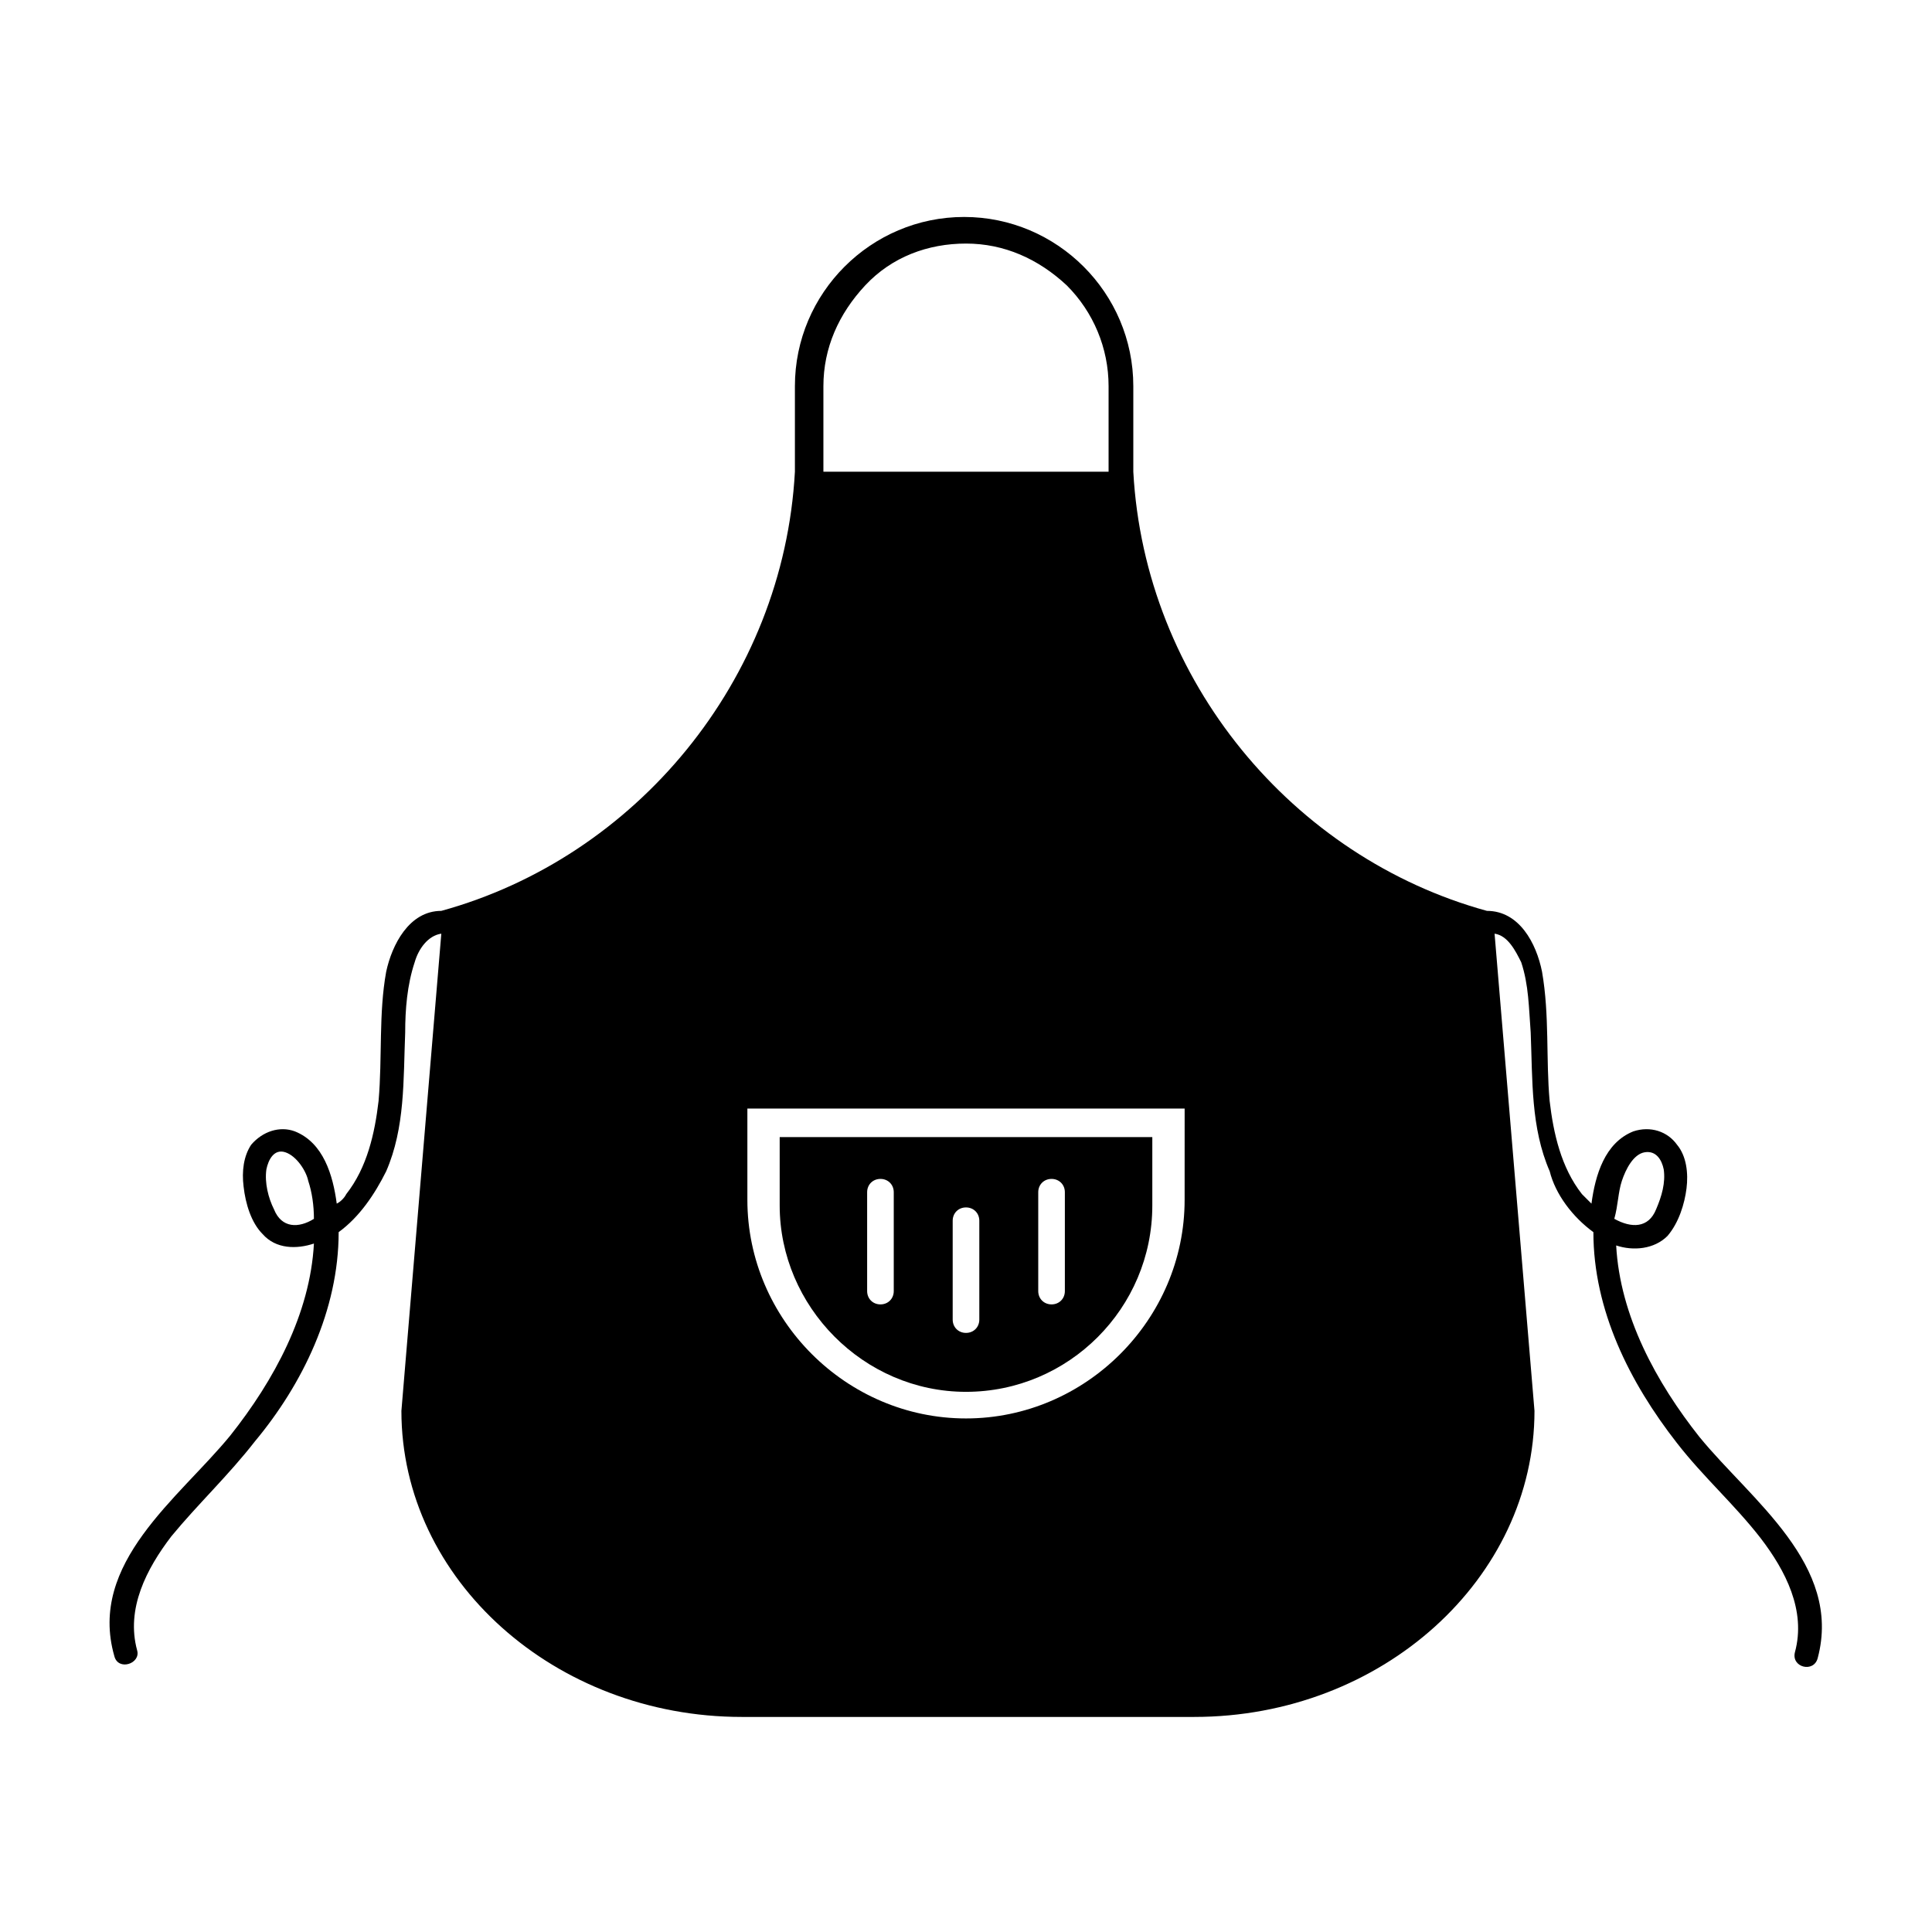
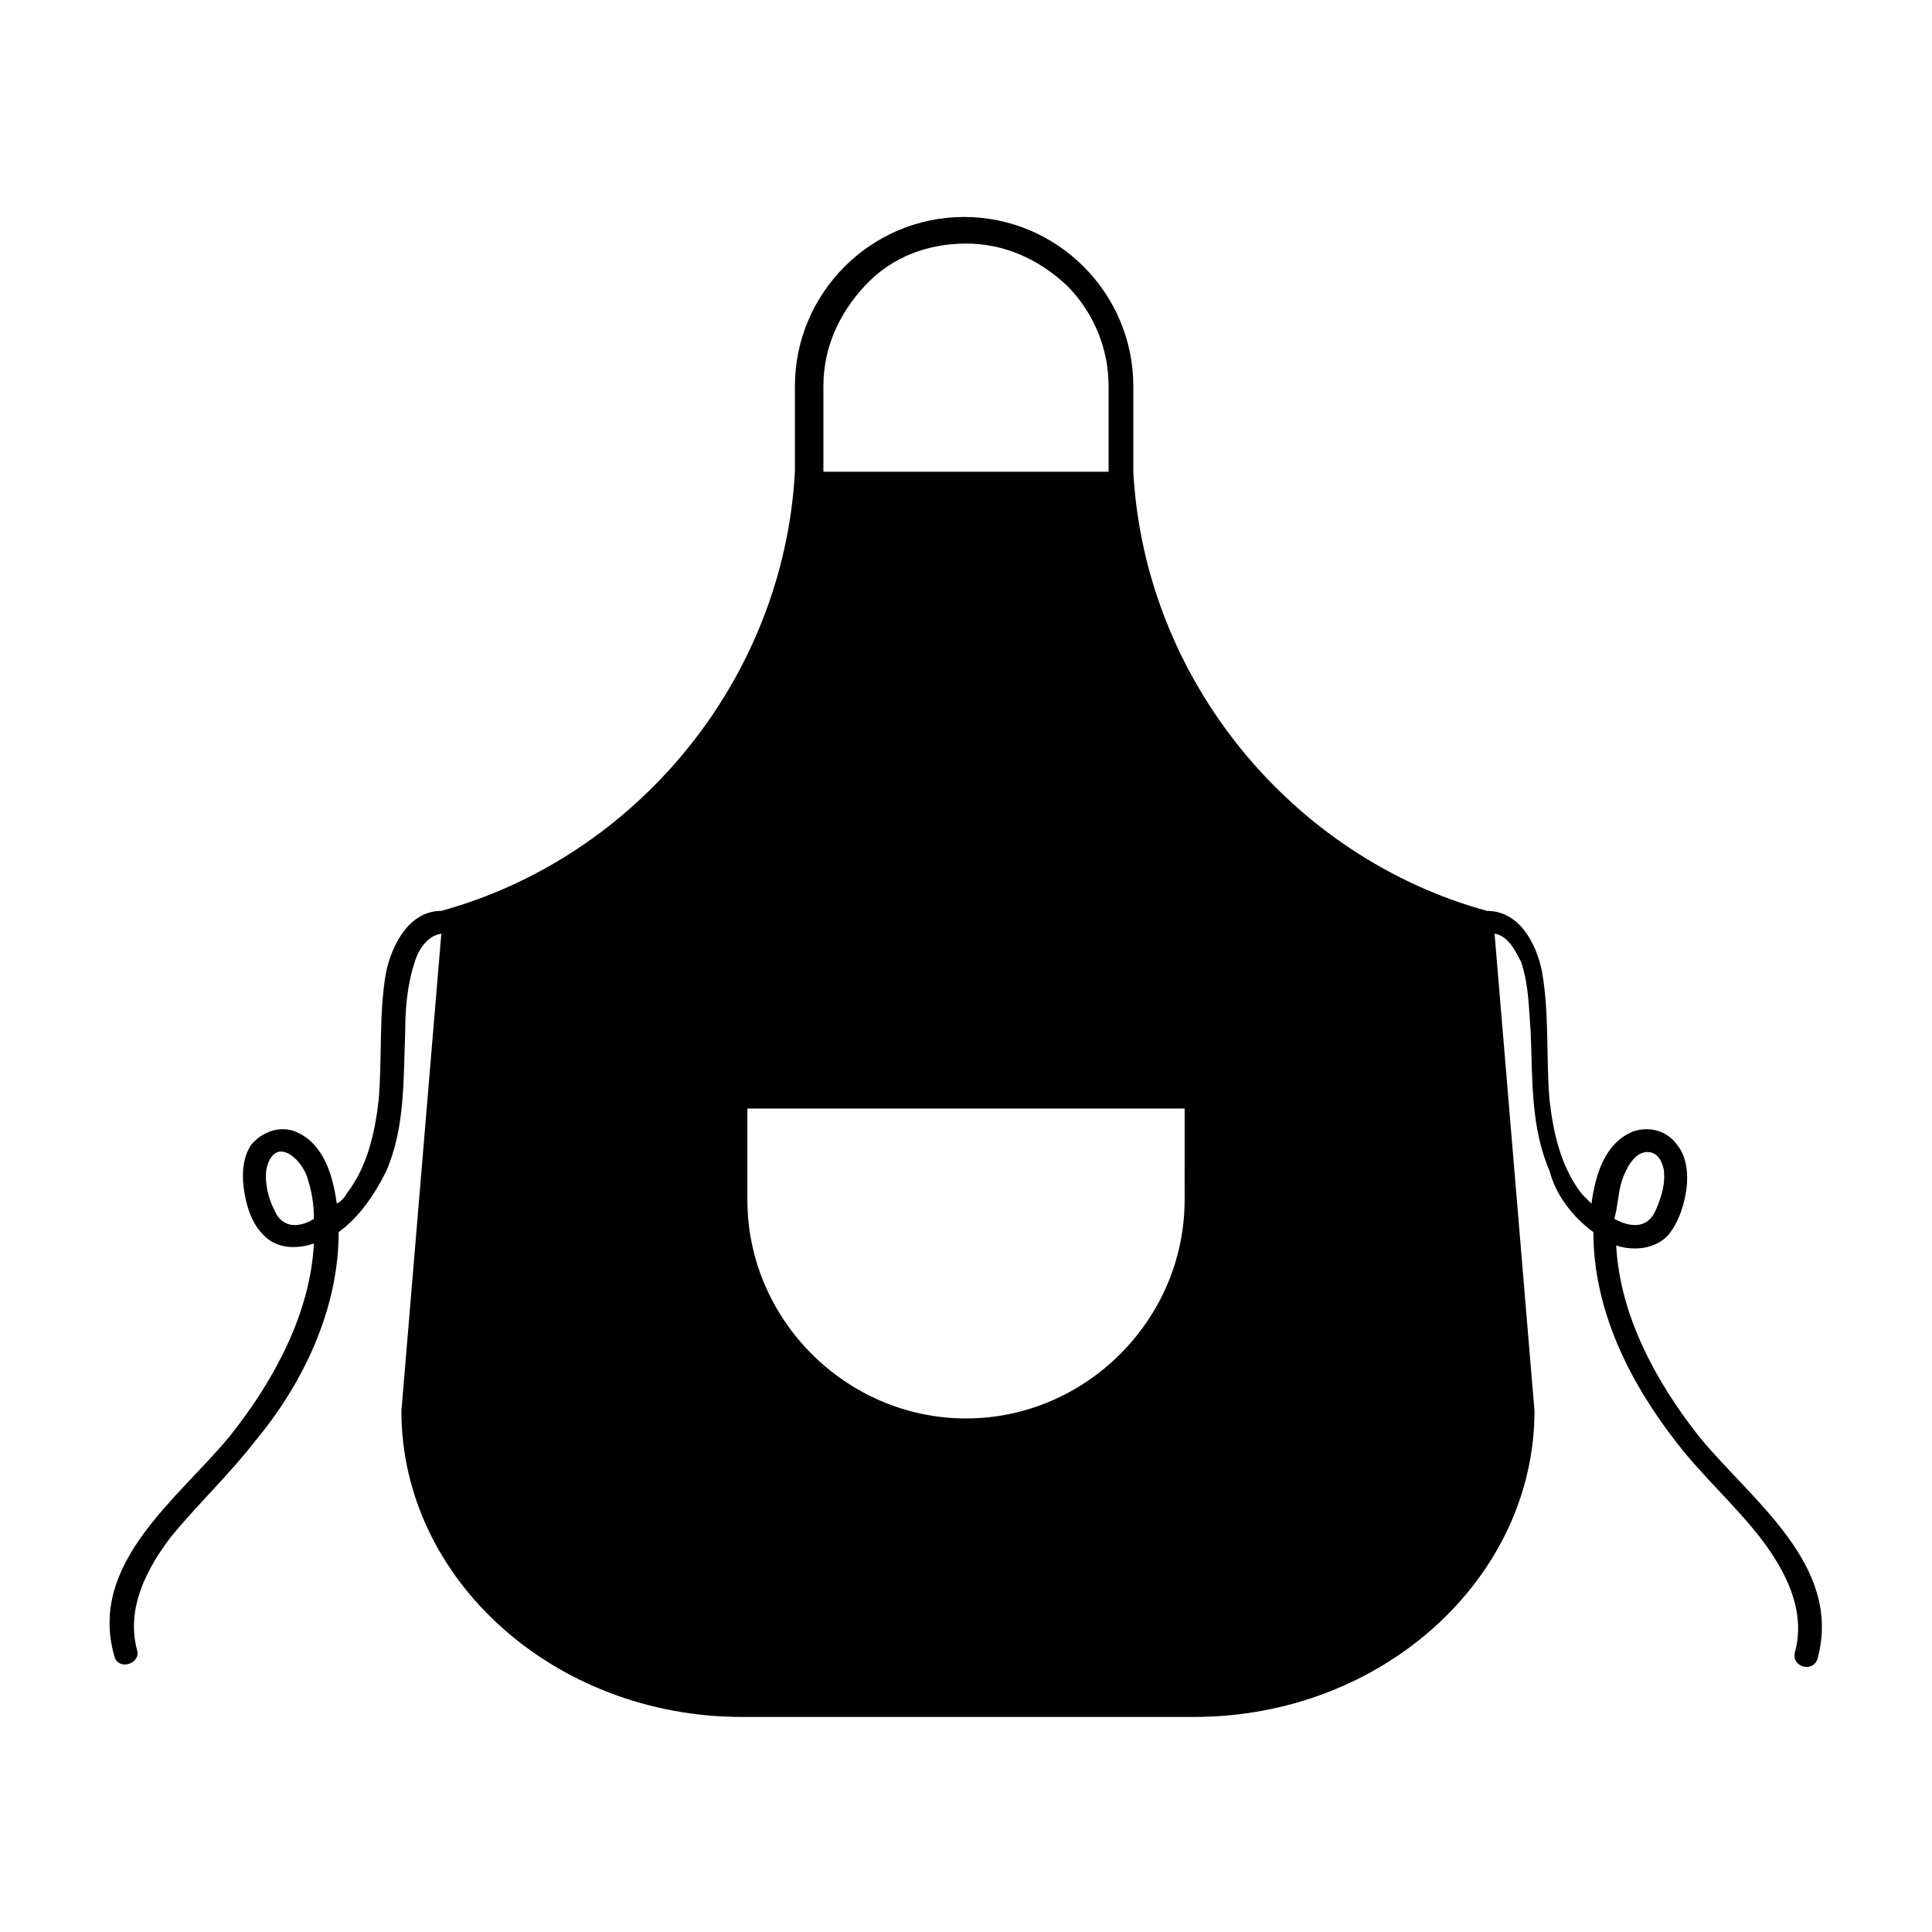
<svg xmlns="http://www.w3.org/2000/svg" fill="#000000" width="800px" height="800px" version="1.1" viewBox="144 144 512 512">
  <g>
-     <path d="m594.47 524.94c-11.586-14.609-21.16-32.242-22.168-50.883 4.535 1.512 10.078 1.008 13.602-2.519 3.023-3.527 4.535-8.566 5.039-12.594 0.504-4.031 0-8.566-2.519-11.586-2.519-3.527-7.055-5.039-11.586-3.527-7.559 3.023-10.078 11.586-11.082 19.145-1.008-1.008-2.016-2.016-2.519-2.519-5.543-7.055-7.559-16.121-8.566-24.688-1.008-11.082 0-22.672-2.016-34.258-1.512-7.559-6.047-16.121-14.609-16.121-51.387-14.105-90.688-60.961-93.707-116.38v-22.672c0-24.688-20.152-44.84-44.84-44.84s-44.84 20.152-44.84 44.84v22.672c-3.023 55.418-42.32 102.27-93.707 116.38-8.566 0-13.098 9.07-14.609 16.121-2.016 11.082-1.008 22.672-2.016 34.258-1.008 8.566-3.023 17.633-8.566 24.688-0.504 1.008-1.512 2.016-2.519 2.519-1.008-7.559-3.527-16.121-11.082-19.145-4.031-1.512-8.566 0-11.586 3.527-2.019 3.019-2.523 7.051-2.019 11.082 0.504 4.535 2.016 9.574 5.039 12.594 3.527 4.031 9.07 4.031 13.602 2.519-1.008 18.641-10.578 36.273-22.168 50.883-13.602 16.625-37.785 33.754-30.73 58.441 1.008 4.031 7.055 2.016 6.047-1.512-3.023-11.082 2.519-21.664 9.07-30.23 7.055-8.566 15.113-16.121 22.168-25.191 12.59-15.109 22.164-34.758 22.164-55.414 5.543-4.031 9.574-10.078 12.594-16.121 5.039-11.586 4.535-24.184 5.039-36.777 0-6.047 0.504-12.594 2.519-18.641 1.008-3.527 3.527-7.055 7.055-7.559l-10.578 126.46c0 44.84 40.809 81.113 90.184 81.113h119.91c49.879 0 90.184-36.777 90.184-81.113l-10.578-126.46c3.527 0.504 5.543 4.535 7.055 7.559 2.016 6.047 2.016 12.09 2.519 18.641 0.504 12.594 0 25.191 5.039 36.777 1.5 6.047 6.035 12.09 11.574 16.121 0 20.656 9.574 39.801 22.168 55.922 7.055 9.07 15.113 16.121 22.168 25.191 6.551 8.566 12.09 19.145 9.07 30.23-1.008 4.031 5.039 5.543 6.047 1.512 6.547-24.688-17.637-41.816-31.238-58.445zm-377.86-60.457c-1.512-3.023-2.519-7.055-2.016-10.578 0.504-2.519 2.016-5.543 5.039-4.535 3.023 1.008 5.543 5.039 6.047 7.559 1.008 3.023 1.512 6.551 1.512 10.078-4.035 2.516-8.566 2.516-10.582-2.523zm145.6-218.15c0-10.078 4.031-19.145 11.082-26.703 7.059-7.555 16.629-11.082 26.707-11.082s19.145 4.031 26.703 11.082c7.055 7.055 11.082 16.625 11.082 26.703v22.672h-75.574zm95.727 215.63c0 31.738-26.199 57.938-57.938 57.938s-57.938-26.199-57.938-57.938v-24.184h115.88zm115.88-5.039c1.008-3.023 3.023-7.055 6.047-7.559s4.535 2.016 5.039 4.535c0.504 3.527-0.504 7.055-2.016 10.578-2.016 5.039-6.551 5.039-11.082 2.519 1.004-3.527 1.004-7.051 2.012-10.074z" />
-     <path d="m400 512.85c27.207 0 49.375-22.168 49.375-49.375v-18.137h-98.75v18.137c0 26.703 22.168 49.375 49.375 49.375zm19.145-52.898c0-2.016 1.512-3.527 3.527-3.527s3.527 1.512 3.527 3.527v26.199c0 2.016-1.512 3.527-3.527 3.527s-3.527-1.512-3.527-3.527zm-22.672 7.555c0-2.016 1.512-3.527 3.527-3.527s3.527 1.512 3.527 3.527v26.199c0 2.016-1.512 3.527-3.527 3.527s-3.527-1.512-3.527-3.527zm-22.672-7.555c0-2.016 1.512-3.527 3.527-3.527s3.527 1.512 3.527 3.527v26.199c0 2.016-1.512 3.527-3.527 3.527s-3.527-1.512-3.527-3.527z" />
+     <path d="m594.47 524.94c-11.586-14.609-21.16-32.242-22.168-50.883 4.535 1.512 10.078 1.008 13.602-2.519 3.023-3.527 4.535-8.566 5.039-12.594 0.504-4.031 0-8.566-2.519-11.586-2.519-3.527-7.055-5.039-11.586-3.527-7.559 3.023-10.078 11.586-11.082 19.145-1.008-1.008-2.016-2.016-2.519-2.519-5.543-7.055-7.559-16.121-8.566-24.688-1.008-11.082 0-22.672-2.016-34.258-1.512-7.559-6.047-16.121-14.609-16.121-51.387-14.105-90.688-60.961-93.707-116.38v-22.672c0-24.688-20.152-44.84-44.84-44.84s-44.84 20.152-44.84 44.84v22.672c-3.023 55.418-42.32 102.27-93.707 116.38-8.566 0-13.098 9.07-14.609 16.121-2.016 11.082-1.008 22.672-2.016 34.258-1.008 8.566-3.023 17.633-8.566 24.688-0.504 1.008-1.512 2.016-2.519 2.519-1.008-7.559-3.527-16.121-11.082-19.145-4.031-1.512-8.566 0-11.586 3.527-2.019 3.019-2.523 7.051-2.019 11.082 0.504 4.535 2.016 9.574 5.039 12.594 3.527 4.031 9.07 4.031 13.602 2.519-1.008 18.641-10.578 36.273-22.168 50.883-13.602 16.625-37.785 33.754-30.73 58.441 1.008 4.031 7.055 2.016 6.047-1.512-3.023-11.082 2.519-21.664 9.07-30.23 7.055-8.566 15.113-16.121 22.168-25.191 12.59-15.109 22.164-34.758 22.164-55.414 5.543-4.031 9.574-10.078 12.594-16.121 5.039-11.586 4.535-24.184 5.039-36.777 0-6.047 0.504-12.594 2.519-18.641 1.008-3.527 3.527-7.055 7.055-7.559l-10.578 126.46c0 44.84 40.809 81.113 90.184 81.113h119.91c49.879 0 90.184-36.777 90.184-81.113l-10.578-126.46c3.527 0.504 5.543 4.535 7.055 7.559 2.016 6.047 2.016 12.09 2.519 18.641 0.504 12.594 0 25.191 5.039 36.777 1.5 6.047 6.035 12.09 11.574 16.121 0 20.656 9.574 39.801 22.168 55.922 7.055 9.07 15.113 16.121 22.168 25.191 6.551 8.566 12.09 19.145 9.07 30.23-1.008 4.031 5.039 5.543 6.047 1.512 6.547-24.688-17.637-41.816-31.238-58.445zm-377.86-60.457c-1.512-3.023-2.519-7.055-2.016-10.578 0.504-2.519 2.016-5.543 5.039-4.535 3.023 1.008 5.543 5.039 6.047 7.559 1.008 3.023 1.512 6.551 1.512 10.078-4.035 2.516-8.566 2.516-10.582-2.523m145.6-218.15c0-10.078 4.031-19.145 11.082-26.703 7.059-7.555 16.629-11.082 26.707-11.082s19.145 4.031 26.703 11.082c7.055 7.055 11.082 16.625 11.082 26.703v22.672h-75.574zm95.727 215.63c0 31.738-26.199 57.938-57.938 57.938s-57.938-26.199-57.938-57.938v-24.184h115.88zm115.88-5.039c1.008-3.023 3.023-7.055 6.047-7.559s4.535 2.016 5.039 4.535c0.504 3.527-0.504 7.055-2.016 10.578-2.016 5.039-6.551 5.039-11.082 2.519 1.004-3.527 1.004-7.051 2.012-10.074z" />
  </g>
</svg>